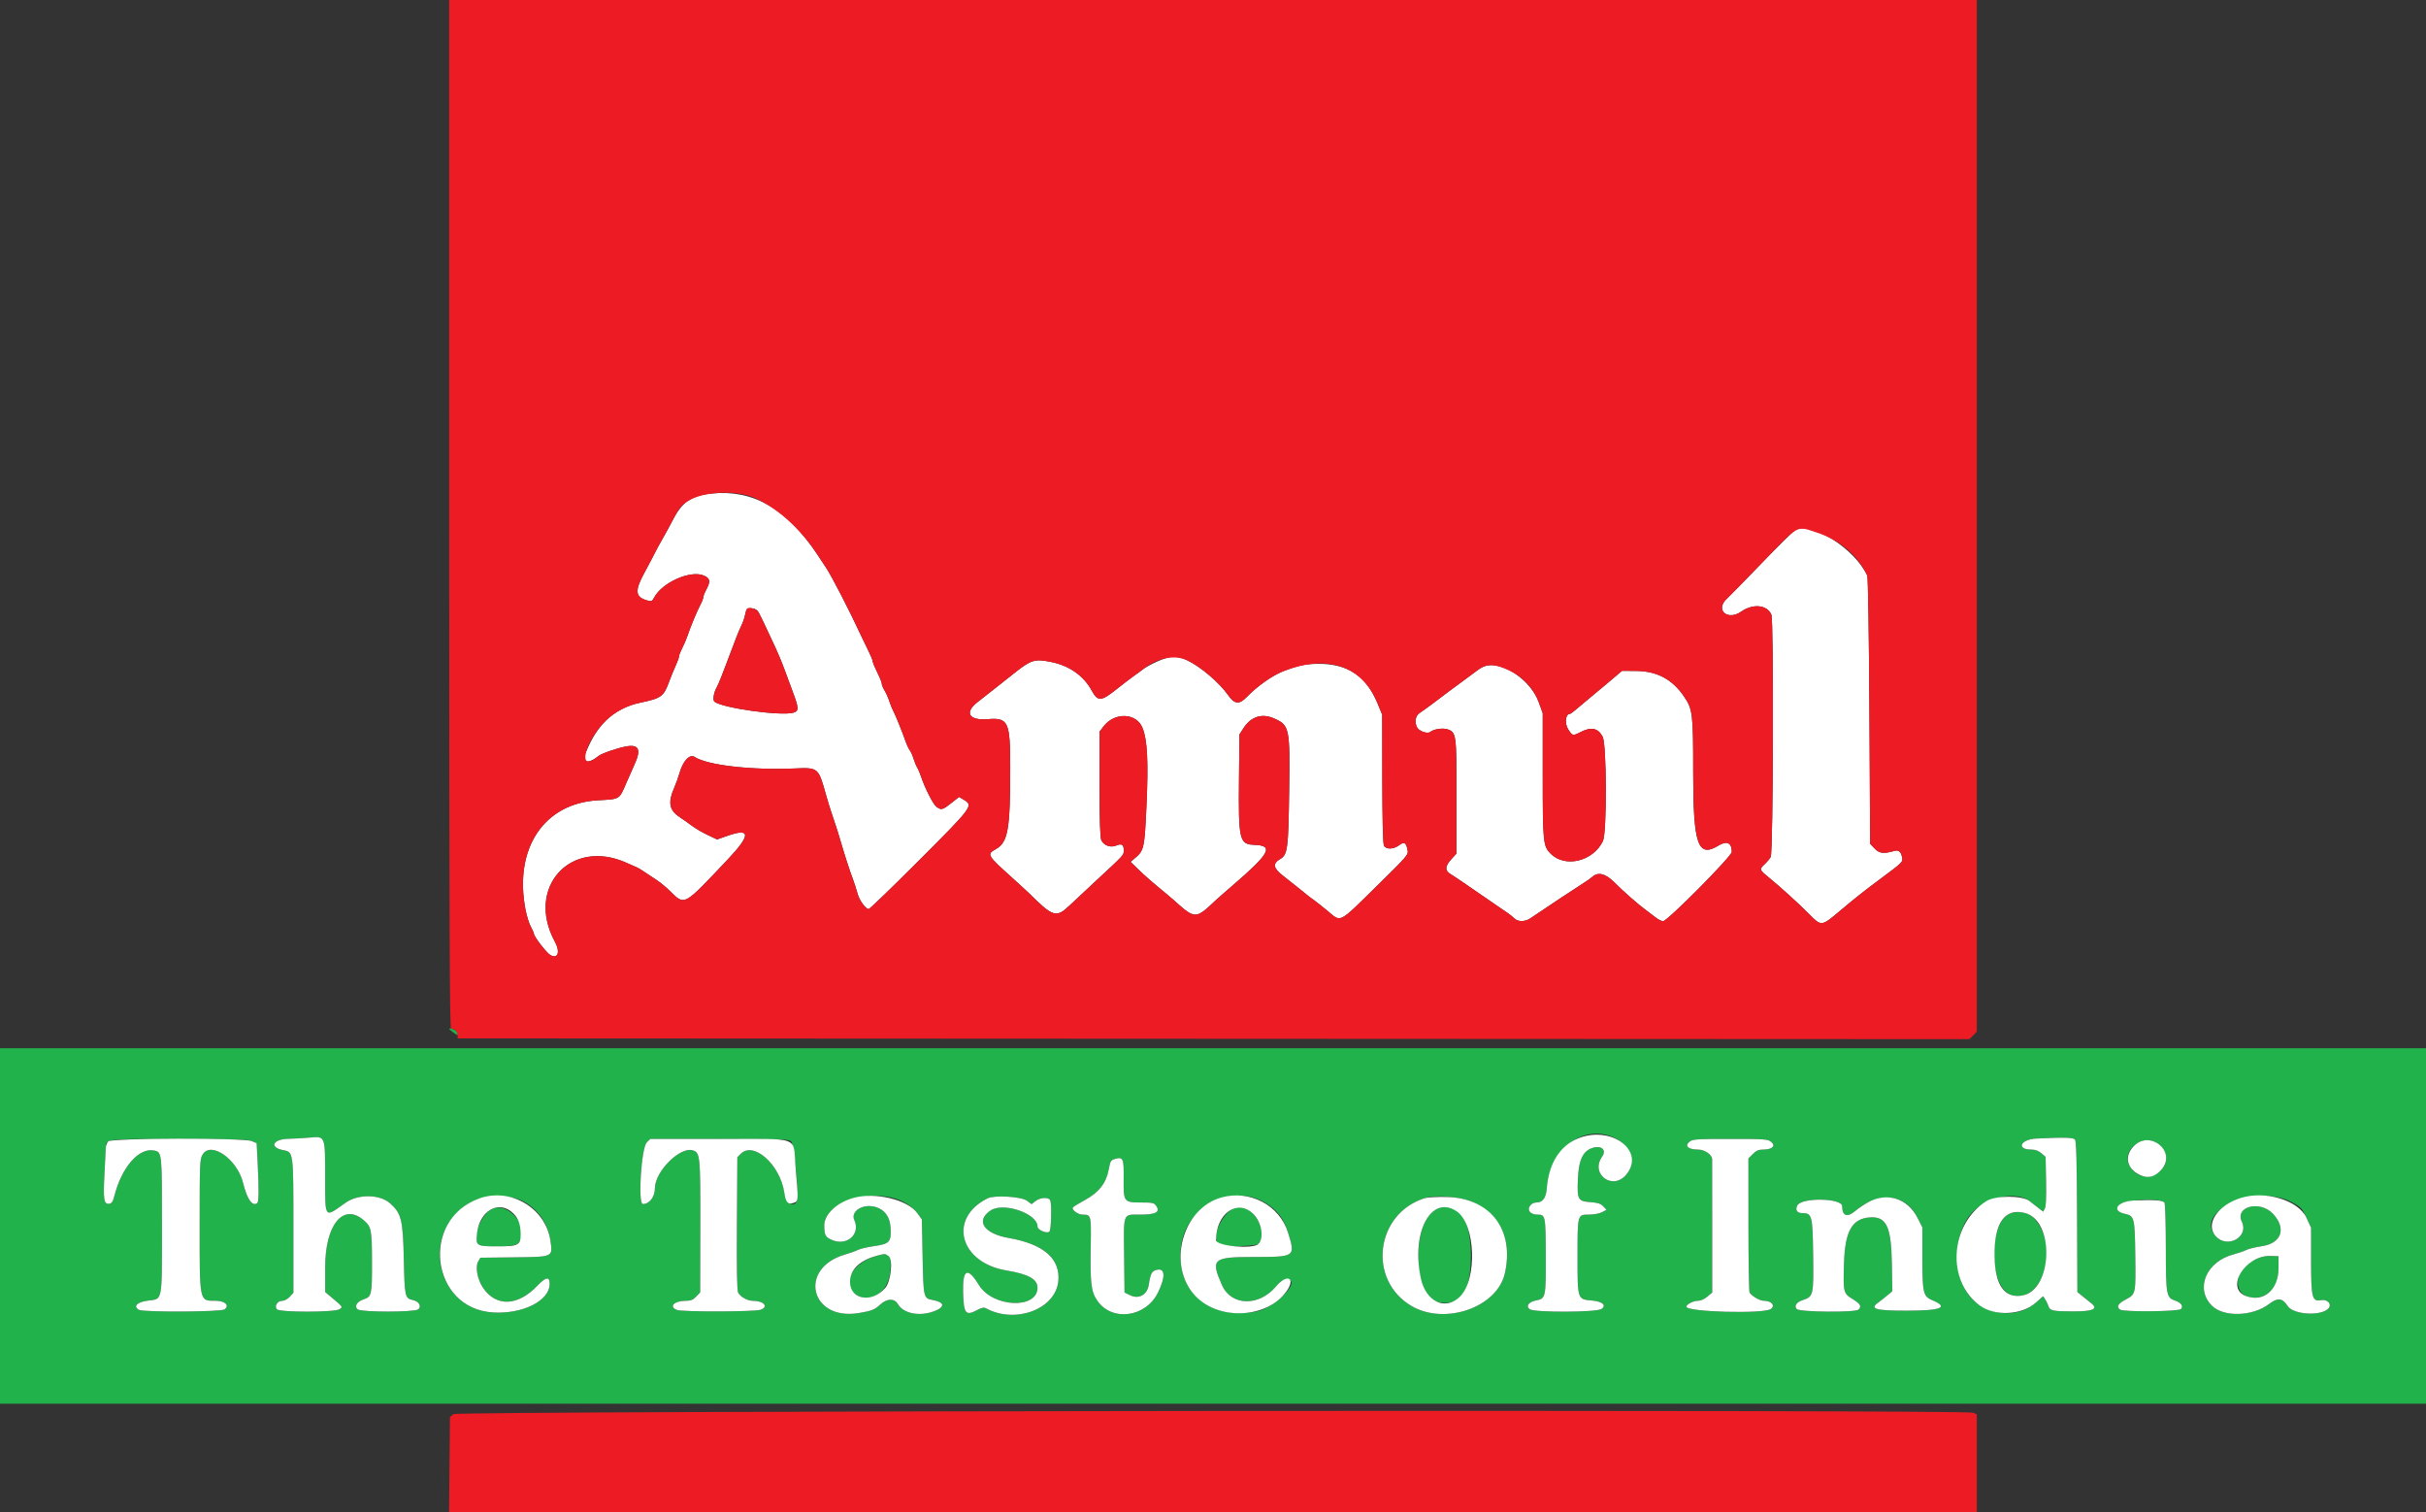
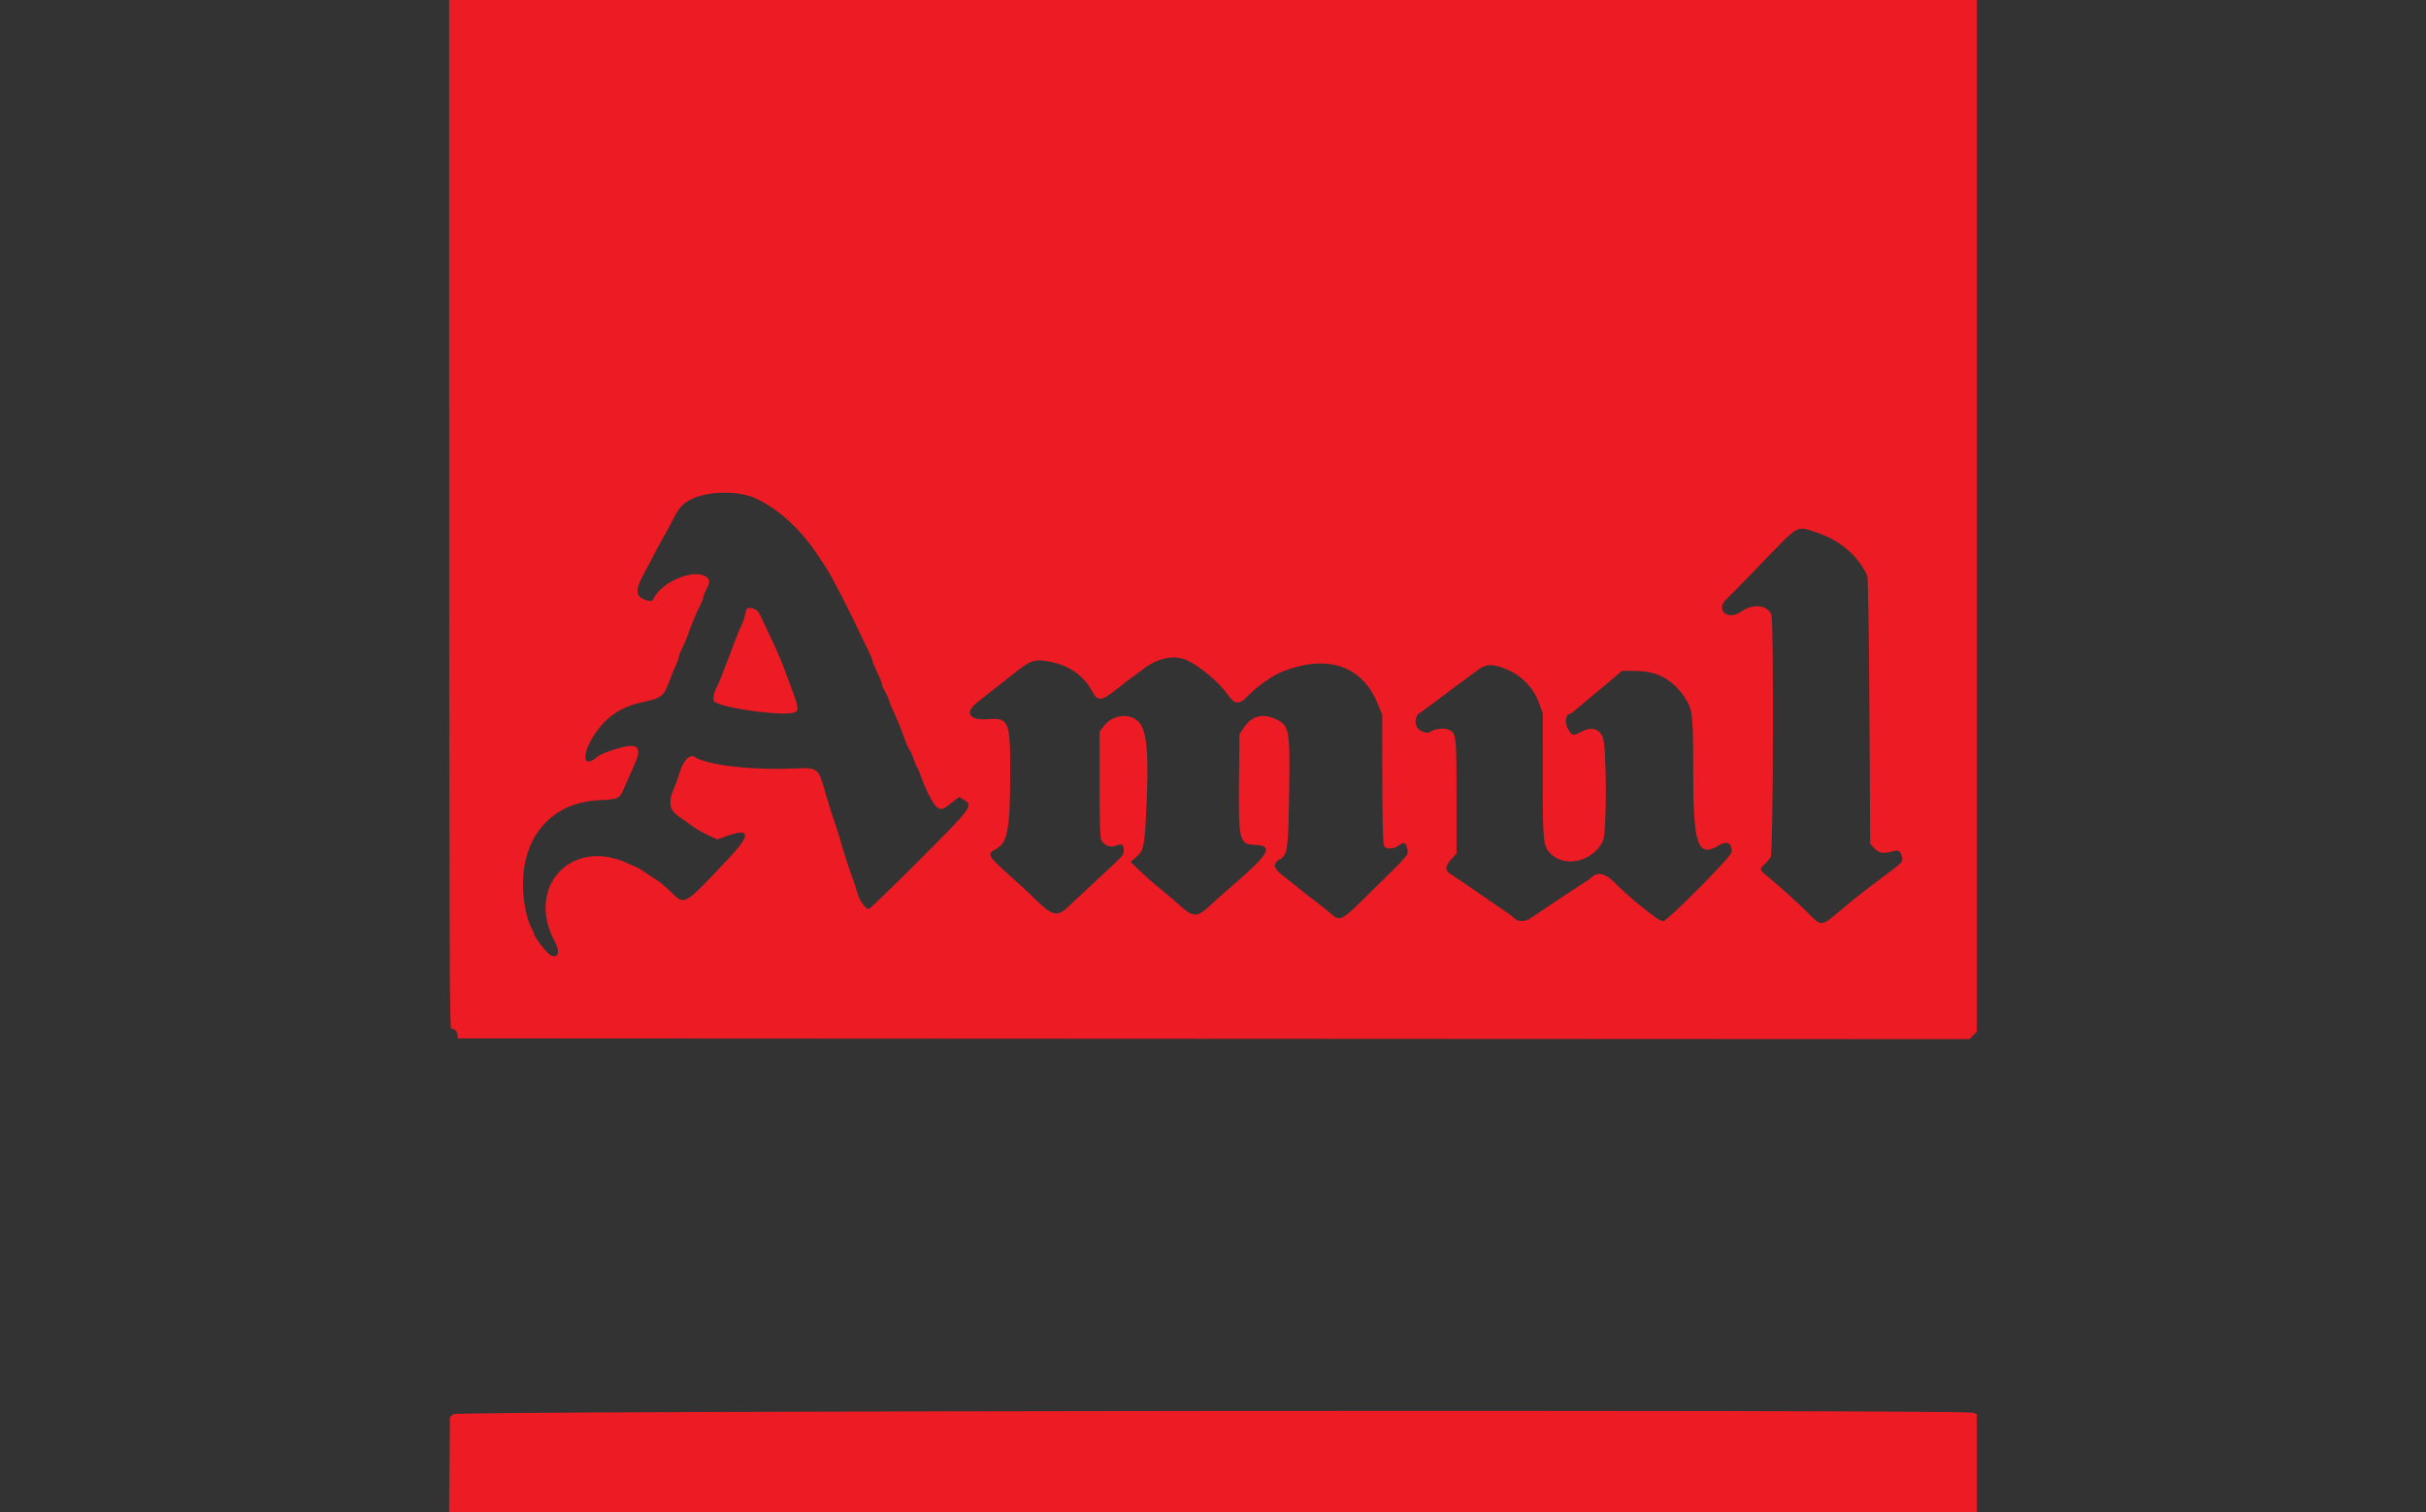
<svg xmlns="http://www.w3.org/2000/svg" id="svg" width="400" height="249.333" viewBox="0, 0, 400,249.333">
  <rect x="0" y="0" width="400" height="249.333" fill="#333333" stroke="none" />
  <g id="svgg">
-     <path id="path0" d="M74.065 169.654 C 74.065 169.697,74.401 169.981,74.813 170.285 C 75.596 170.864,75.844 170.643,75.169 169.968 C 74.835 169.634,74.065 169.415,74.065 169.654 M0.000 202.120 L 0.000 231.421 200.000 231.421 L 400.000 231.421 400.000 202.120 L 400.000 172.818 200.000 172.818 L 0.000 172.818 0.000 202.120 M266.354 187.666 C 268.946 188.979,269.763 191.623,268.187 193.599 C 265.967 196.380,262.128 193.604,264.161 190.688 C 264.924 189.593,264.087 188.800,262.627 189.237 C 260.985 189.729,260.282 191.230,260.156 194.512 C 260.030 197.805,260.171 198.049,262.294 198.202 C 263.463 198.287,263.931 198.443,264.348 198.887 L 264.888 199.462 264.127 199.856 C 263.704 200.075,262.756 200.249,261.991 200.249 C 260.081 200.249,260.100 200.182,260.100 207.188 C 260.100 214.244,260.090 214.215,262.416 214.407 C 264.202 214.556,264.938 215.188,264.050 215.810 C 263.247 216.373,252.980 216.407,252.230 215.850 C 251.537 215.336,252.033 214.646,253.272 214.401 C 254.862 214.087,254.897 213.924,254.871 207.040 C 254.847 200.399,254.816 200.249,253.499 200.249 C 252.350 200.249,251.746 199.541,252.264 198.801 C 252.502 198.461,252.909 198.254,253.342 198.254 C 254.353 198.254,254.919 197.482,255.032 195.950 C 255.520 189.297,261.270 185.090,266.354 187.666 M53.610 194.085 C 53.617 201.048,53.444 200.828,56.945 198.314 C 59.010 196.832,62.640 196.873,64.329 198.399 C 66.190 200.081,66.436 201.092,66.581 207.631 C 66.719 213.857,66.762 214.050,68.099 214.343 C 69.089 214.561,69.560 215.422,68.937 215.878 C 68.288 216.352,59.642 216.352,58.994 215.878 C 58.354 215.410,58.837 214.590,59.975 214.214 C 61.278 213.784,61.348 213.470,61.335 208.059 C 61.323 202.624,61.239 202.225,59.865 201.086 C 56.545 198.333,53.616 201.986,53.616 208.880 L 53.616 213.013 54.302 213.593 C 56.648 215.578,56.532 215.425,56.000 215.836 C 55.302 216.374,46.095 216.388,45.649 215.851 C 45.205 215.316,45.746 214.464,46.529 214.464 C 46.887 214.464,47.419 214.180,47.768 213.804 L 48.379 213.144 48.379 202.196 C 48.379 189.908,48.383 189.939,46.745 189.632 C 44.321 189.177,44.952 187.800,47.607 187.750 C 48.512 187.733,50.037 187.646,50.998 187.558 C 53.665 187.313,53.604 187.161,53.610 194.085 M342.126 187.882 C 342.338 188.138,342.431 191.605,342.468 200.621 L 342.519 213.009 343.321 213.674 C 343.762 214.040,344.422 214.569,344.787 214.850 C 346.024 215.803,345.131 216.210,341.815 216.206 C 338.534 216.202,337.976 216.087,337.763 215.372 C 337.675 215.078,337.442 214.581,337.244 214.268 L 336.884 213.698 335.604 214.818 C 332.584 217.460,327.524 216.943,324.789 213.713 C 321.665 210.023,322.086 202.656,325.602 199.483 C 328.147 197.186,332.635 196.450,334.611 198.005 C 335.047 198.348,335.736 198.885,336.142 199.198 L 336.882 199.767 337.161 199.245 C 337.344 198.902,337.413 197.348,337.361 194.726 L 337.282 190.729 336.582 190.127 C 336.107 189.719,335.577 189.526,334.929 189.526 C 332.388 189.526,333.130 187.840,335.726 187.716 C 340.421 187.493,341.833 187.529,342.126 187.882 M41.489 188.125 L 42.314 188.470 42.478 191.679 C 42.709 196.205,42.683 198.200,42.392 198.380 C 41.556 198.897,40.748 197.713,40.061 194.965 C 39.093 191.094,34.782 188.092,33.414 190.337 C 32.941 191.112,32.920 191.621,32.919 202.002 C 32.918 214.832,32.836 214.452,35.590 214.460 C 37.120 214.465,37.896 215.235,37.016 215.878 C 36.445 216.296,23.694 216.362,22.926 215.951 C 21.900 215.402,22.572 214.680,24.330 214.442 C 26.869 214.097,26.700 214.982,26.707 202.053 C 26.714 189.950,26.713 189.944,25.394 189.680 C 22.888 189.179,20.060 192.430,18.846 197.207 C 18.617 198.107,18.421 198.398,18.003 198.459 C 17.134 198.585,16.998 197.742,17.222 193.641 C 17.334 191.583,17.433 189.600,17.441 189.232 C 17.475 187.745,17.181 187.781,29.452 187.781 C 38.429 187.781,40.829 187.849,41.489 188.125 M130.472 188.217 C 130.816 188.616,131.451 193.992,131.524 197.109 C 131.574 199.303,129.649 198.865,129.311 196.606 C 128.618 191.989,124.253 188.106,122.135 190.223 L 121.571 190.787 121.501 201.690 C 121.451 209.335,121.513 212.749,121.707 213.112 C 122.089 213.827,123.242 214.464,124.154 214.464 C 125.949 214.464,126.785 215.452,125.399 215.936 C 124.408 216.281,112.510 216.308,111.612 215.966 C 110.227 215.439,111.147 214.464,113.029 214.464 C 113.897 214.464,114.257 214.322,114.784 213.772 L 115.447 213.080 115.469 202.193 C 115.493 190.541,115.444 190.041,114.238 189.658 C 112.132 188.990,107.980 193.136,107.980 195.907 C 107.980 197.324,107.079 198.504,105.995 198.504 C 105.152 198.504,105.740 189.250,106.640 188.350 L 107.209 187.781 118.653 187.781 C 129.243 187.781,130.125 187.813,130.472 188.217 M292.055 188.279 C 292.827 188.933,292.186 189.526,290.706 189.526 C 289.968 189.526,289.564 189.700,289.008 190.255 L 288.279 190.984 288.283 201.913 C 288.285 207.925,288.369 212.959,288.470 213.101 C 288.951 213.778,290.170 214.464,290.893 214.464 C 292.097 214.464,292.749 215.271,291.980 215.810 C 290.780 216.651,278.055 216.308,278.055 215.435 C 278.055 215.048,279.180 214.464,279.928 214.464 C 280.399 214.464,281.003 214.201,281.503 213.778 L 282.314 213.092 282.311 202.244 C 282.309 196.278,282.304 191.273,282.301 191.121 C 282.283 190.367,281.061 189.526,279.985 189.526 C 278.400 189.526,277.725 188.952,278.519 188.279 C 279.073 187.810,279.471 187.781,285.287 187.781 C 291.103 187.781,291.501 187.810,292.055 188.279 M356.246 188.965 C 357.402 190.224,357.448 191.614,356.374 192.838 C 354.941 194.470,352.785 194.384,351.414 192.641 C 349.152 189.765,353.761 186.259,356.246 188.965 M185.270 194.316 C 185.224 198.161,185.292 198.254,188.179 198.254 C 190.024 198.254,190.287 198.313,190.629 198.801 C 191.346 199.825,190.583 200.249,188.022 200.249 C 185.090 200.249,185.265 199.805,185.345 207.014 L 185.411 213.092 186.331 213.542 C 187.783 214.252,189.174 213.461,189.420 211.786 C 189.680 210.012,189.918 209.557,190.683 209.365 C 192.118 209.005,192.216 210.468,190.932 213.092 C 188.918 217.208,183.331 217.948,180.912 214.419 C 179.900 212.944,179.743 211.616,179.842 205.382 C 179.922 200.319,179.907 200.261,178.519 200.253 C 177.692 200.248,176.580 199.393,176.933 199.033 C 177.070 198.894,177.963 198.352,178.917 197.831 C 181.190 196.589,182.384 195.058,182.800 192.854 C 183.077 191.388,183.157 191.256,183.881 191.059 C 185.185 190.705,185.310 190.997,185.270 194.316 M86.410 198.130 C 88.850 199.533,90.355 201.760,90.753 204.554 C 91.140 207.275,91.284 207.210,84.732 207.290 L 79.196 207.357 78.820 208.027 C 78.332 208.897,78.728 210.971,79.639 212.314 C 81.802 215.501,85.386 215.362,88.614 211.966 C 90.031 210.476,90.661 210.409,90.623 211.753 C 90.547 214.478,86.168 216.661,81.337 216.381 C 71.934 215.838,69.152 203.283,77.349 198.381 C 79.692 196.980,84.194 196.855,86.410 198.130 M148.996 198.167 C 149.926 198.652,150.744 199.319,151.229 199.989 L 151.995 201.045 152.120 207.218 C 152.257 214.013,152.265 214.046,153.812 214.335 C 155.794 214.706,155.865 215.486,153.981 216.192 C 151.595 217.084,148.967 216.563,148.055 215.016 C 147.467 214.020,146.258 214.045,145.137 215.076 C 144.214 215.925,143.711 216.125,141.610 216.477 C 133.598 217.819,131.541 209.076,139.341 206.833 C 140.128 206.607,141.081 206.264,141.458 206.073 C 141.835 205.881,143.051 205.595,144.161 205.438 C 146.703 205.079,146.989 204.747,146.835 202.331 C 146.714 200.432,145.631 199.164,143.892 198.886 C 141.961 198.577,140.263 199.829,140.854 201.127 C 141.931 203.490,139.627 205.518,137.125 204.409 C 136.067 203.941,135.910 203.627,135.910 201.975 C 135.910 198.102,144.230 195.680,148.996 198.167 M169.321 197.961 L 170.089 198.529 170.739 198.018 C 171.522 197.402,172.947 197.333,173.165 197.901 C 173.415 198.550,173.336 202.490,173.064 202.999 C 172.802 203.489,171.072 202.820,171.072 202.228 C 171.072 200.065,165.448 198.137,163.319 199.571 C 160.789 201.277,162.208 203.392,166.369 204.118 C 172.055 205.109,174.833 207.520,174.501 211.177 C 174.082 215.804,167.479 218.325,162.608 215.718 C 162.221 215.511,161.901 215.564,161.171 215.955 C 159.207 217.008,158.892 216.620,158.800 213.029 C 158.701 209.188,159.541 208.818,161.416 211.879 C 163.667 215.553,171.025 215.896,171.064 212.329 C 171.080 210.900,169.594 210.065,165.960 209.459 C 158.192 208.164,156.270 200.847,162.837 197.566 C 163.962 197.004,168.391 197.274,169.321 197.961 M208.613 198.306 C 210.622 199.530,211.637 200.853,212.364 203.195 C 213.614 207.216,213.591 207.232,206.731 207.232 C 199.942 207.232,199.574 207.558,201.484 211.876 C 203.018 215.343,207.592 215.441,210.412 212.068 C 211.153 211.181,211.484 210.973,212.148 210.973 C 214.766 210.973,210.284 215.638,207.088 216.238 C 199.270 217.707,193.698 212.745,194.760 205.259 C 195.666 198.871,203.273 195.053,208.613 198.306 M243.142 198.319 C 247.548 200.466,249.334 204.655,248.110 209.969 C 246.822 215.557,238.236 218.540,232.730 215.313 C 225.408 211.022,226.799 200.015,234.977 197.522 C 236.934 196.926,241.123 197.335,243.142 198.319 M377.979 198.251 C 379.390 199.029,379.589 199.245,380.285 200.756 L 381.047 202.409 381.047 207.701 C 381.047 213.923,381.219 214.628,382.668 214.356 C 383.751 214.152,384.540 215.020,383.907 215.720 C 382.722 217.030,378.139 216.762,377.200 215.328 C 376.315 213.979,375.558 213.894,374.130 214.982 C 371.420 217.049,366.651 217.195,364.709 215.271 C 361.872 212.461,363.759 207.987,368.278 206.807 C 369.053 206.605,369.993 206.281,370.366 206.088 C 370.740 205.895,371.909 205.608,372.965 205.451 C 376.176 204.974,377.015 202.543,374.799 200.139 C 372.671 197.830,368.430 198.895,369.641 201.434 C 370.841 203.948,367.219 205.928,365.316 203.799 C 361.615 199.657,372.153 195.040,377.979 198.251 M314.125 198.332 C 315.034 198.951,315.539 199.556,316.147 200.756 L 316.958 202.355 316.958 207.424 C 316.958 213.100,317.105 213.740,318.553 214.344 C 321.419 215.542,320.121 216.085,314.391 216.085 C 309.207 216.085,308.219 215.806,309.681 214.755 C 309.999 214.526,310.653 214.012,311.134 213.611 L 312.007 212.883 311.926 208.125 C 311.826 202.222,311.006 200.528,308.333 200.702 C 305.371 200.895,304.195 202.968,304.040 208.271 C 303.898 213.115,303.926 213.231,305.486 214.190 C 306.752 214.969,306.973 215.371,306.434 215.910 C 305.932 216.412,296.666 216.325,296.242 215.815 C 295.796 215.278,296.191 214.698,297.243 214.344 C 299.004 213.751,299.044 213.581,298.956 206.913 C 298.870 200.367,298.773 200.000,297.135 200.000 C 296.296 200.000,295.972 199.487,296.341 198.743 C 297.010 197.396,303.741 197.513,303.741 198.872 C 303.741 200.475,304.567 200.781,305.878 199.663 C 308.684 197.270,311.823 196.763,314.125 198.332 M356.874 198.272 C 356.998 198.468,357.101 201.804,357.103 205.686 C 357.108 213.585,357.174 213.951,358.702 214.455 C 359.623 214.759,360.032 215.380,359.597 215.815 C 359.168 216.245,350.118 216.328,349.550 215.907 C 348.914 215.435,349.207 214.927,350.516 214.233 C 352.153 213.364,352.154 213.360,352.070 207.000 C 351.987 200.721,351.924 200.465,350.365 200.123 C 349.287 199.886,348.984 199.383,349.471 198.640 C 350.046 197.762,356.353 197.448,356.874 198.272 M203.984 198.990 C 201.572 199.516,199.325 204.551,201.185 205.262 C 202.050 205.593,207.115 205.455,207.479 205.091 C 209.293 203.272,206.523 198.437,203.984 198.990 M80.629 199.633 C 79.042 200.883,77.966 204.104,78.800 205.108 C 79.332 205.750,84.813 205.649,85.412 204.987 C 87.763 202.389,83.370 197.472,80.629 199.633 M237.032 199.246 C 232.697 201.087,232.803 213.775,237.161 214.684 C 240.802 215.444,242.519 212.976,242.519 206.983 C 242.519 200.938,240.327 197.847,237.032 199.246 M331.629 199.994 C 327.831 201.141,327.819 212.234,331.614 213.488 C 336.706 215.171,339.652 205.521,335.447 200.934 C 334.528 199.932,333.044 199.567,331.629 199.994 M144.763 206.978 C 140.698 208.032,138.619 211.525,140.984 213.329 C 143.413 215.182,146.571 213.077,146.820 209.440 C 146.997 206.853,146.685 206.480,144.763 206.978 M371.628 207.750 C 367.999 209.457,368.123 214.051,371.795 213.947 C 374.166 213.879,375.674 211.999,375.681 209.102 L 375.686 207.107 374.439 207.060 C 373.509 207.025,372.795 207.200,371.628 207.750 " stroke="none" fill="#22b24c" fill-rule="evenodd" />
-     <path id="path1" d="M117.352 81.367 C 113.853 81.714,112.438 82.734,110.703 86.160 C 110.425 86.708,109.810 87.830,109.337 88.653 C 108.864 89.476,108.254 90.599,107.983 91.147 C 107.711 91.696,106.928 93.178,106.242 94.440 C 104.621 97.425,104.725 98.426,106.711 98.996 C 107.404 99.195,107.523 99.148,107.836 98.549 C 109.178 95.989,113.966 93.899,116.135 94.928 C 117.097 95.385,117.167 95.871,116.459 97.192 C 116.185 97.704,115.960 98.277,115.960 98.466 C 115.960 98.655,115.742 99.218,115.475 99.717 C 114.935 100.725,113.854 103.330,113.340 104.863 C 113.156 105.411,112.772 106.305,112.488 106.848 C 112.203 107.392,111.970 107.988,111.970 108.173 C 111.970 108.358,111.705 109.092,111.382 109.803 C 111.058 110.515,110.603 111.624,110.369 112.267 C 109.427 114.865,109.100 115.107,105.486 115.871 C 101.630 116.686,98.847 119.050,97.032 123.053 C 96.179 124.935,96.181 124.926,96.473 125.387 C 96.709 125.759,97.745 125.416,98.628 124.672 C 99.158 124.227,101.758 123.324,103.283 123.056 C 105.335 122.695,105.740 123.575,104.636 125.992 C 104.306 126.715,103.673 128.148,103.231 129.177 C 102.090 131.832,102.229 131.748,98.642 131.938 C 89.682 132.414,84.712 139.870,86.640 149.945 C 86.836 150.967,87.228 152.238,87.513 152.768 C 87.797 153.299,88.030 153.820,88.030 153.927 C 88.030 154.418,90.156 157.162,90.791 157.490 C 92.024 158.128,92.394 156.915,91.479 155.233 C 86.646 146.348,94.062 138.144,103.242 142.222 C 103.996 142.557,104.782 142.903,104.988 142.991 C 105.339 143.140,106.062 143.604,108.383 145.165 C 108.916 145.524,109.821 146.273,110.394 146.831 C 112.972 149.340,112.543 149.571,120.052 141.629 C 123.794 137.672,123.782 136.459,120.013 137.775 L 118.235 138.397 116.661 137.651 C 115.795 137.240,114.638 136.565,114.090 136.149 C 113.541 135.734,112.643 135.099,112.095 134.739 C 110.311 133.566,110.089 132.308,111.214 129.762 C 111.465 129.193,111.850 128.111,112.069 127.358 C 112.631 125.424,113.731 124.274,114.522 124.792 C 116.610 126.160,123.886 127.000,131.004 126.696 C 134.914 126.528,134.928 126.539,136.156 130.923 C 136.406 131.814,136.790 133.077,137.008 133.728 C 138.047 136.818,138.230 137.389,138.666 138.903 C 139.265 140.980,140.061 143.428,140.652 145.012 C 140.908 145.698,141.239 146.731,141.388 147.308 C 141.671 148.402,142.726 149.875,143.228 149.875 C 143.388 149.875,147.141 146.250,151.569 141.819 C 160.388 132.993,160.522 132.811,158.928 131.864 L 158.130 131.390 156.848 132.403 C 155.421 133.531,155.214 133.585,154.421 133.029 C 153.880 132.650,152.482 129.915,151.860 128.016 C 151.687 127.489,151.407 126.833,151.237 126.559 C 151.067 126.284,150.789 125.611,150.620 125.062 C 150.450 124.514,150.172 123.897,150.003 123.691 C 149.833 123.485,149.519 122.812,149.303 122.195 C 148.743 120.591,147.666 117.938,147.278 117.207 C 147.096 116.864,146.803 116.137,146.628 115.592 C 146.452 115.047,146.101 114.261,145.848 113.846 C 145.595 113.432,145.388 112.924,145.387 112.718 C 145.385 112.512,145.049 111.671,144.638 110.848 C 144.228 110.025,143.892 109.211,143.891 109.040 C 143.891 108.869,143.624 108.195,143.298 107.544 C 142.972 106.892,142.418 105.742,142.067 104.988 C 140.009 100.566,137.207 95.120,136.213 93.612 C 135.841 93.047,135.211 92.093,134.813 91.492 C 129.802 83.913,124.234 80.685,117.352 81.367 M296.010 87.398 C 295.667 87.588,293.142 90.072,290.399 92.917 C 287.656 95.763,285.103 98.371,284.726 98.713 C 282.727 100.525,284.814 102.410,287.081 100.839 C 289.057 99.469,291.375 99.706,292.068 101.349 C 292.476 102.315,292.371 140.447,291.958 141.272 C 291.820 141.546,291.385 142.073,290.991 142.442 C 290.046 143.328,290.060 143.379,291.584 144.616 C 293.412 146.100,296.596 148.989,298.241 150.656 C 300.316 152.761,300.299 152.762,303.341 150.201 C 305.934 148.018,307.270 146.960,309.947 144.970 C 313.809 142.098,313.775 142.132,313.611 141.310 C 313.431 140.412,313.032 140.089,312.344 140.287 C 310.588 140.793,309.865 140.709,309.102 139.906 L 308.354 139.120 308.229 117.253 C 308.156 104.426,308.008 95.180,307.871 94.888 C 305.773 90.422,298.660 85.930,296.010 87.398 M125.108 100.998 C 125.279 101.340,125.587 101.958,125.793 102.369 C 125.998 102.781,126.341 103.510,126.554 103.990 C 126.767 104.470,127.160 105.312,127.427 105.860 C 128.091 107.227,128.886 109.107,129.430 110.599 C 129.681 111.284,130.242 112.799,130.677 113.965 C 131.732 116.792,131.747 117.232,130.798 117.500 C 128.740 118.081,119.067 116.728,117.796 115.680 C 117.484 115.424,117.679 114.177,118.162 113.340 C 118.319 113.067,118.684 112.226,118.973 111.471 C 119.261 110.717,119.768 109.398,120.098 108.541 C 120.428 107.684,120.960 106.281,121.279 105.424 C 121.599 104.567,122.034 103.529,122.247 103.117 C 122.459 102.706,122.716 101.976,122.817 101.496 C 123.074 100.278,123.140 100.212,124.018 100.298 C 124.555 100.350,124.894 100.568,125.108 100.998 M190.898 109.020 C 189.938 109.446,188.851 110.032,188.484 110.321 C 188.116 110.611,187.410 111.128,186.916 111.471 C 186.422 111.814,185.131 112.804,184.047 113.671 C 181.584 115.642,180.991 115.676,180.035 113.904 C 178.700 111.428,176.337 109.753,173.317 109.141 C 170.605 108.591,170.030 108.764,167.241 110.973 C 166.461 111.590,165.045 112.712,164.094 113.466 C 163.143 114.221,161.855 115.230,161.232 115.710 C 158.943 117.472,159.724 118.820,162.886 118.565 C 166.243 118.294,166.560 118.971,166.565 126.434 C 166.573 136.755,166.206 138.859,164.205 139.988 C 162.658 140.861,162.715 140.961,166.940 144.763 C 168.160 145.860,169.392 146.991,169.678 147.275 C 173.675 151.242,174.157 151.379,176.449 149.195 C 177.280 148.403,179.174 146.633,180.656 145.262 C 185.413 140.861,185.287 140.999,185.287 140.184 C 185.287 139.231,184.951 139.024,184.025 139.408 C 183.088 139.796,181.982 139.385,181.578 138.500 C 181.386 138.079,181.297 135.134,181.297 129.251 L 181.297 120.621 181.949 119.765 C 183.772 117.376,187.372 117.505,188.375 119.997 C 189.176 121.987,189.361 125.515,189.040 132.652 C 188.718 139.810,188.634 140.205,187.187 141.432 L 186.409 142.091 187.656 143.307 C 188.769 144.394,189.901 145.380,192.334 147.382 C 192.750 147.724,193.278 148.173,193.507 148.379 C 197.050 151.571,197.126 151.573,200.366 148.504 C 200.655 148.229,202.000 147.051,203.353 145.885 C 209.395 140.682,210.070 139.396,206.814 139.286 C 204.346 139.203,204.181 138.494,204.287 128.429 L 204.364 121.072 205.050 120.018 C 206.267 118.146,208.050 117.573,210.017 118.422 C 212.616 119.544,212.706 119.964,212.558 130.299 C 212.419 140.033,212.305 140.900,211.075 141.626 C 209.798 142.379,209.920 143.111,211.534 144.375 C 213.416 145.851,214.444 146.670,215.317 147.391 C 215.739 147.740,216.330 148.188,216.629 148.389 C 216.929 148.589,217.975 149.418,218.954 150.230 C 221.182 152.078,220.591 152.389,227.176 145.916 C 232.121 141.055,232.236 140.919,232.075 140.115 C 231.830 138.886,231.535 138.725,230.685 139.353 C 229.752 140.043,228.540 140.075,228.188 139.418 C 228.023 139.109,227.925 135.151,227.915 128.383 L 227.900 117.830 227.104 115.909 C 225.257 111.444,222.172 109.406,217.327 109.447 C 215.134 109.465,214.156 109.672,211.596 110.660 C 209.811 111.349,207.311 113.110,205.608 114.876 C 204.336 116.196,203.560 116.132,202.506 114.620 C 201.062 112.549,197.921 109.878,195.727 108.857 C 193.983 108.045,193.019 108.078,190.898 109.020 M245.259 109.717 C 244.847 109.790,244.200 110.075,243.823 110.349 C 242.197 111.532,239.237 113.719,238.778 114.075 C 237.291 115.233,234.700 117.146,234.102 117.528 C 233.371 117.996,233.180 119.041,233.661 119.940 C 233.995 120.566,235.378 121.036,235.815 120.673 C 236.385 120.201,237.904 119.976,238.684 120.248 C 240.116 120.747,240.150 121.004,240.150 131.316 L 240.150 140.713 239.262 141.695 C 238.236 142.831,238.214 143.540,239.186 144.121 C 239.815 144.497,241.666 145.755,246.010 148.758 C 247.107 149.517,248.286 150.325,248.628 150.555 C 248.971 150.784,249.453 151.174,249.698 151.421 C 250.274 152.001,251.459 151.995,252.317 151.408 C 254.248 150.085,260.496 145.943,261.223 145.503 C 261.684 145.224,262.274 144.803,262.534 144.568 C 263.485 143.707,264.701 144.003,266.151 145.449 C 267.750 147.044,269.966 148.993,271.325 150.000 C 271.881 150.411,272.657 151.001,273.049 151.309 C 273.442 151.618,273.965 151.870,274.213 151.870 C 274.923 151.870,285.536 141.169,285.536 140.452 C 285.536 138.947,284.730 138.560,283.348 139.402 C 279.933 141.484,279.177 139.291,279.177 127.307 C 279.177 117.632,279.092 116.927,277.674 114.843 C 275.734 111.989,273.205 110.642,269.743 110.616 L 267.446 110.599 264.938 112.718 C 263.559 113.884,262.012 115.175,261.501 115.586 C 260.989 115.998,260.220 116.643,259.792 117.020 C 259.363 117.397,258.921 117.706,258.809 117.706 C 258.113 117.706,257.962 119.321,258.572 120.251 C 259.291 121.350,259.312 121.355,260.599 120.698 C 262.370 119.794,263.472 120.021,264.242 121.446 C 264.919 122.700,264.963 137.252,264.295 138.653 C 262.698 141.998,258.103 143.130,255.699 140.771 C 254.429 139.525,254.367 138.923,254.367 127.805 L 254.366 117.581 253.705 115.763 C 252.444 112.299,248.125 109.207,245.259 109.717 M260.164 187.694 C 257.176 188.916,255.330 191.886,255.032 195.950 C 254.919 197.482,254.353 198.254,253.342 198.254 C 252.909 198.254,252.502 198.461,252.264 198.801 C 251.746 199.541,252.350 200.249,253.499 200.249 C 254.816 200.249,254.847 200.399,254.871 207.040 C 254.897 213.924,254.862 214.087,253.272 214.401 C 252.033 214.646,251.537 215.336,252.230 215.850 C 252.980 216.407,263.247 216.373,264.050 215.810 C 264.938 215.188,264.202 214.556,262.416 214.407 C 260.090 214.215,260.100 214.244,260.100 207.188 C 260.100 200.182,260.081 200.249,261.991 200.249 C 262.756 200.249,263.704 200.075,264.127 199.856 L 264.888 199.462 264.348 198.887 C 263.931 198.443,263.463 198.287,262.294 198.202 C 260.171 198.049,260.030 197.805,260.156 194.512 C 260.282 191.230,260.985 189.729,262.627 189.237 C 264.087 188.800,264.924 189.593,264.161 190.688 C 262.128 193.604,265.967 196.380,268.187 193.599 C 271.320 189.672,265.607 185.467,260.164 187.694 M50.998 187.558 C 50.037 187.646,48.512 187.733,47.607 187.750 C 44.952 187.800,44.321 189.177,46.745 189.632 C 48.383 189.939,48.379 189.908,48.379 202.196 L 48.379 213.144 47.768 213.804 C 47.419 214.180,46.887 214.464,46.529 214.464 C 45.746 214.464,45.205 215.316,45.649 215.851 C 46.095 216.388,55.302 216.374,56.000 215.836 C 56.532 215.425,56.648 215.578,54.302 213.593 L 53.616 213.013 53.616 208.880 C 53.616 201.986,56.545 198.333,59.865 201.086 C 61.239 202.225,61.323 202.624,61.335 208.059 C 61.348 213.470,61.278 213.784,59.975 214.214 C 58.837 214.590,58.354 215.410,58.994 215.878 C 59.642 216.352,68.288 216.352,68.937 215.878 C 69.560 215.422,69.089 214.561,68.099 214.343 C 66.762 214.050,66.719 213.857,66.581 207.631 C 66.436 201.092,66.190 200.081,64.329 198.399 C 62.640 196.873,59.010 196.832,56.945 198.314 C 53.444 200.828,53.617 201.048,53.610 194.085 C 53.604 187.161,53.665 187.313,50.998 187.558 M335.726 187.716 C 333.130 187.840,332.388 189.526,334.929 189.526 C 335.577 189.526,336.107 189.719,336.582 190.127 L 337.282 190.729 337.361 194.726 C 337.413 197.348,337.344 198.902,337.161 199.245 L 336.882 199.767 336.142 199.198 C 335.736 198.885,335.047 198.348,334.611 198.005 C 333.425 197.071,329.058 197.069,327.556 198.001 C 321.472 201.777,320.859 211.202,326.435 215.241 C 328.919 217.041,333.293 216.839,335.604 214.818 L 336.884 213.698 337.244 214.268 C 337.442 214.581,337.675 215.078,337.763 215.372 C 337.976 216.087,338.534 216.202,341.815 216.206 C 345.131 216.210,346.024 215.803,344.787 214.850 C 344.422 214.569,343.762 214.040,343.321 213.674 L 342.519 213.009 342.468 200.621 C 342.431 191.605,342.338 188.138,342.126 187.882 C 341.833 187.529,340.421 187.493,335.726 187.716 M17.848 188.172 C 17.633 188.388,17.450 188.865,17.441 189.232 C 17.433 189.600,17.334 191.583,17.222 193.641 C 16.998 197.742,17.134 198.585,18.003 198.459 C 18.421 198.398,18.617 198.107,18.846 197.207 C 20.060 192.430,22.888 189.179,25.394 189.680 C 26.713 189.944,26.714 189.950,26.707 202.053 C 26.700 214.982,26.869 214.097,24.330 214.442 C 22.572 214.680,21.900 215.402,22.926 215.951 C 23.694 216.362,36.445 216.296,37.016 215.878 C 37.896 215.235,37.120 214.465,35.590 214.460 C 32.836 214.452,32.918 214.832,32.919 202.002 C 32.920 191.621,32.941 191.112,33.414 190.337 C 34.782 188.092,39.093 191.094,40.061 194.965 C 40.748 197.713,41.556 198.897,42.392 198.380 C 42.683 198.200,42.709 196.205,42.478 191.679 L 42.314 188.470 41.489 188.125 C 40.179 187.578,18.400 187.621,17.848 188.172 M106.640 188.350 C 105.740 189.250,105.152 198.504,105.995 198.504 C 107.079 198.504,107.980 197.324,107.980 195.907 C 107.980 193.136,112.132 188.990,114.238 189.658 C 115.444 190.041,115.493 190.541,115.469 202.193 L 115.447 213.080 114.784 213.772 C 114.257 214.322,113.897 214.464,113.029 214.464 C 111.147 214.464,110.227 215.439,111.612 215.966 C 112.510 216.308,124.408 216.281,125.399 215.936 C 126.785 215.452,125.949 214.464,124.154 214.464 C 123.242 214.464,122.089 213.827,121.707 213.112 C 121.513 212.749,121.451 209.335,121.501 201.690 L 121.571 190.787 122.135 190.223 C 124.253 188.106,128.618 191.989,129.311 196.606 C 129.553 198.222,129.913 198.633,130.820 198.328 C 131.676 198.040,131.673 198.102,131.174 192.394 C 130.722 187.213,132.263 187.781,118.653 187.781 L 107.209 187.781 106.640 188.350 M278.519 188.279 C 277.725 188.952,278.400 189.526,279.985 189.526 C 281.061 189.526,282.283 190.367,282.301 191.121 C 282.304 191.273,282.309 196.278,282.311 202.244 L 282.314 213.092 281.503 213.778 C 281.003 214.201,280.399 214.464,279.928 214.464 C 279.180 214.464,278.055 215.048,278.055 215.435 C 278.055 216.308,290.780 216.651,291.980 215.810 C 292.749 215.271,292.097 214.464,290.893 214.464 C 290.170 214.464,288.951 213.778,288.470 213.101 C 288.369 212.959,288.285 207.925,288.283 201.913 L 288.279 190.984 289.008 190.255 C 289.564 189.700,289.968 189.526,290.706 189.526 C 292.186 189.526,292.827 188.933,292.055 188.279 C 291.501 187.810,291.103 187.781,285.287 187.781 C 279.471 187.781,279.073 187.810,278.519 188.279 M351.796 188.976 C 350.174 190.637,350.677 192.757,352.933 193.767 C 354.186 194.328,355.339 194.017,356.374 192.838 C 358.957 189.896,354.538 186.168,351.796 188.976 M183.881 191.059 C 183.157 191.256,183.077 191.388,182.800 192.854 C 182.384 195.058,181.190 196.589,178.917 197.831 C 177.963 198.352,177.070 198.894,176.933 199.033 C 176.580 199.393,177.692 200.248,178.519 200.253 C 179.907 200.261,179.922 200.319,179.842 205.382 C 179.743 211.616,179.900 212.944,180.912 214.419 C 183.331 217.948,188.918 217.208,190.932 213.092 C 192.216 210.468,192.118 209.005,190.683 209.365 C 189.918 209.557,189.680 210.012,189.420 211.786 C 189.174 213.461,187.783 214.252,186.331 213.542 L 185.411 213.092 185.345 207.014 C 185.265 199.805,185.090 200.249,188.022 200.249 C 190.583 200.249,191.346 199.825,190.629 198.801 C 190.287 198.313,190.024 198.254,188.179 198.254 C 185.292 198.254,185.224 198.161,185.270 194.316 C 185.310 190.997,185.185 190.705,183.881 191.059 M79.052 197.575 C 69.199 201.074,70.986 215.783,81.337 216.381 C 86.168 216.661,90.547 214.478,90.623 211.753 C 90.661 210.409,90.031 210.476,88.614 211.966 C 85.386 215.362,81.802 215.501,79.639 212.314 C 78.728 210.971,78.332 208.897,78.820 208.027 L 79.196 207.357 84.732 207.290 C 91.284 207.210,91.140 207.275,90.753 204.554 C 89.990 199.191,84.209 195.743,79.052 197.575 M140.773 197.481 C 138.029 198.222,135.910 200.180,135.910 201.975 C 135.910 203.627,136.067 203.941,137.125 204.409 C 139.627 205.518,141.931 203.490,140.854 201.127 C 140.263 199.829,141.961 198.577,143.892 198.886 C 145.631 199.164,146.714 200.432,146.835 202.331 C 146.989 204.747,146.703 205.079,144.161 205.438 C 143.051 205.595,141.835 205.881,141.458 206.073 C 141.081 206.264,140.128 206.607,139.341 206.833 C 131.541 209.076,133.598 217.819,141.610 216.477 C 143.711 216.125,144.214 215.925,145.137 215.076 C 146.258 214.045,147.467 214.020,148.055 215.016 C 148.967 216.563,151.595 217.084,153.981 216.192 C 155.865 215.486,155.794 214.706,153.812 214.335 C 152.265 214.046,152.257 214.013,152.120 207.218 L 151.995 201.045 151.229 199.989 C 149.627 197.778,144.355 196.514,140.773 197.481 M162.837 197.566 C 156.270 200.847,158.192 208.164,165.960 209.459 C 169.594 210.065,171.080 210.900,171.064 212.329 C 171.025 215.896,163.667 215.553,161.416 211.879 C 159.541 208.818,158.701 209.188,158.800 213.029 C 158.892 216.620,159.207 217.008,161.171 215.955 C 161.901 215.564,162.221 215.511,162.608 215.718 C 167.479 218.325,174.082 215.804,174.501 211.177 C 174.833 207.520,172.055 205.109,166.369 204.118 C 162.208 203.392,160.789 201.277,163.319 199.571 C 165.448 198.137,171.072 200.065,171.072 202.228 C 171.072 202.820,172.802 203.489,173.064 202.999 C 173.336 202.490,173.415 198.550,173.165 197.901 C 172.947 197.333,171.522 197.402,170.739 198.018 L 170.089 198.529 169.321 197.961 C 168.391 197.274,163.962 197.004,162.837 197.566 M201.379 197.426 C 194.938 199.230,192.404 208.529,196.986 213.550 C 200.834 217.768,208.864 217.432,212.107 212.917 C 213.717 210.677,212.207 209.921,210.412 212.068 C 207.592 215.441,203.018 215.343,201.484 211.876 C 199.574 207.558,199.942 207.232,206.731 207.232 C 213.591 207.232,213.614 207.216,212.364 203.195 C 210.964 198.688,206.063 196.115,201.379 197.426 M234.977 197.522 C 226.799 200.015,225.408 211.022,232.730 215.313 C 238.236 218.540,246.822 215.557,248.110 209.969 C 249.764 202.791,245.761 197.515,238.529 197.342 C 237.020 197.306,235.422 197.387,234.977 197.522 M369.451 197.506 C 365.611 198.710,363.559 201.833,365.316 203.799 C 367.219 205.928,370.841 203.948,369.641 201.434 C 368.430 198.895,372.671 197.830,374.799 200.139 C 377.015 202.543,376.176 204.974,372.965 205.451 C 371.909 205.608,370.740 205.895,370.366 206.088 C 369.993 206.281,369.053 206.605,368.278 206.807 C 363.759 207.987,361.872 212.461,364.709 215.271 C 366.651 217.195,371.420 217.049,374.130 214.982 C 375.558 213.894,376.315 213.979,377.200 215.328 C 378.139 216.762,382.722 217.030,383.907 215.720 C 384.540 215.020,383.751 214.152,382.668 214.356 C 381.219 214.628,381.047 213.923,381.047 207.701 L 381.047 202.409 380.285 200.756 C 378.957 197.874,373.499 196.237,369.451 197.506 M308.103 198.167 C 307.418 198.530,306.417 199.203,305.878 199.663 C 304.567 200.781,303.741 200.475,303.741 198.872 C 303.741 197.513,297.010 197.396,296.341 198.743 C 295.972 199.487,296.296 200.000,297.135 200.000 C 298.773 200.000,298.870 200.367,298.956 206.913 C 299.044 213.581,299.004 213.751,297.243 214.344 C 296.191 214.698,295.796 215.278,296.242 215.815 C 296.666 216.325,305.932 216.412,306.434 215.910 C 306.973 215.371,306.752 214.969,305.486 214.190 C 303.926 213.231,303.898 213.115,304.040 208.271 C 304.195 202.968,305.371 200.895,308.333 200.702 C 311.006 200.528,311.826 202.222,311.926 208.125 L 312.007 212.883 311.134 213.611 C 310.653 214.012,309.999 214.526,309.681 214.755 C 308.219 215.806,309.207 216.085,314.391 216.085 C 320.121 216.085,321.419 215.542,318.553 214.344 C 317.105 213.740,316.958 213.100,316.958 207.424 L 316.958 202.355 316.147 200.756 C 314.543 197.592,311.209 196.519,308.103 198.167 M351.807 197.928 C 349.074 198.066,348.057 199.616,350.365 200.123 C 351.924 200.465,351.987 200.721,352.070 207.000 C 352.154 213.360,352.153 213.364,350.516 214.233 C 349.207 214.927,348.914 215.435,349.550 215.907 C 350.118 216.328,359.168 216.245,359.597 215.815 C 360.032 215.380,359.623 214.759,358.702 214.455 C 357.174 213.951,357.108 213.585,357.103 205.686 C 357.101 201.804,356.998 198.468,356.874 198.272 C 356.624 197.877,355.001 197.767,351.807 197.928 M206.641 200.144 C 208.025 201.528,208.461 204.106,207.479 205.091 C 206.579 205.992,200.499 205.442,200.499 204.459 C 200.499 200.066,204.061 197.564,206.641 200.144 M84.299 199.758 C 85.355 200.595,85.822 201.686,85.848 203.376 C 85.876 205.270,85.486 205.486,82.037 205.486 C 78.528 205.486,78.406 205.408,78.652 203.318 C 79.071 199.749,81.976 197.918,84.299 199.758 M240.131 199.673 C 243.300 201.747,243.648 210.967,240.666 213.824 C 238.288 216.102,235.137 214.622,234.294 210.832 C 232.611 203.269,235.931 196.923,240.131 199.673 M333.929 200.000 C 338.843 201.365,338.412 212.747,333.414 213.591 C 330.498 214.084,328.931 211.856,328.857 207.107 C 328.770 201.627,330.593 199.073,333.929 200.000 M146.499 207.069 C 147.275 207.636,146.917 211.192,145.971 212.319 C 143.806 214.899,140.150 214.285,140.150 211.343 C 140.150 209.297,141.785 207.750,144.763 206.978 C 145.862 206.693,145.994 206.700,146.499 207.069 M375.681 209.102 C 375.673 212.623,373.277 214.708,370.396 213.703 C 366.787 212.445,370.162 206.900,374.439 207.060 L 375.686 207.107 375.681 209.102 " stroke="none" fill="#ffffff" fill-rule="evenodd" />
    <path id="path2" d="M74.066 84.788 C 74.067 152.239,74.131 169.577,74.378 169.580 C 74.946 169.587,75.391 170.022,75.435 170.613 L 75.478 171.197 200.094 171.260 L 324.710 171.322 325.323 170.710 L 325.935 170.097 325.935 85.049 L 325.935 0.000 199.999 0.000 L 74.063 0.000 74.066 84.788 M124.609 82.171 C 128.385 83.934,131.998 87.234,134.813 91.492 C 135.211 92.093,135.841 93.047,136.213 93.612 C 137.207 95.120,140.009 100.566,142.067 104.988 C 142.418 105.742,142.972 106.892,143.298 107.544 C 143.624 108.195,143.891 108.869,143.891 109.040 C 143.892 109.211,144.228 110.025,144.638 110.848 C 145.049 111.671,145.385 112.512,145.387 112.718 C 145.388 112.924,145.595 113.432,145.848 113.846 C 146.101 114.261,146.452 115.047,146.628 115.592 C 146.803 116.137,147.096 116.864,147.278 117.207 C 147.666 117.938,148.743 120.591,149.303 122.195 C 149.519 122.812,149.833 123.485,150.003 123.691 C 150.172 123.897,150.450 124.514,150.620 125.062 C 150.789 125.611,151.067 126.284,151.237 126.559 C 151.407 126.833,151.687 127.489,151.860 128.016 C 152.482 129.915,153.880 132.650,154.421 133.029 C 155.214 133.585,155.421 133.531,156.848 132.403 L 158.130 131.390 158.928 131.864 C 160.522 132.811,160.388 132.993,151.569 141.819 C 147.141 146.250,143.388 149.875,143.228 149.875 C 142.726 149.875,141.671 148.402,141.388 147.308 C 141.239 146.731,140.908 145.698,140.652 145.012 C 140.061 143.428,139.265 140.980,138.666 138.903 C 138.230 137.389,138.047 136.818,137.008 133.728 C 136.790 133.077,136.406 131.814,136.156 130.923 C 134.928 126.539,134.914 126.528,131.004 126.696 C 123.886 127.000,116.610 126.160,114.522 124.792 C 113.731 124.274,112.631 125.424,112.069 127.358 C 111.850 128.111,111.465 129.193,111.214 129.762 C 110.089 132.308,110.311 133.566,112.095 134.739 C 112.643 135.099,113.541 135.734,114.090 136.149 C 114.638 136.565,115.795 137.240,116.661 137.651 L 118.235 138.397 120.013 137.775 C 123.782 136.459,123.794 137.672,120.052 141.629 C 112.543 149.571,112.972 149.340,110.394 146.831 C 109.821 146.273,108.916 145.524,108.383 145.165 C 106.062 143.604,105.339 143.140,104.988 142.991 C 104.782 142.903,103.996 142.557,103.242 142.222 C 94.062 138.144,86.646 146.348,91.479 155.233 C 92.394 156.915,92.024 158.128,90.791 157.490 C 90.156 157.162,88.030 154.418,88.030 153.927 C 88.030 153.820,87.797 153.299,87.513 152.768 C 87.228 152.238,86.836 150.967,86.640 149.945 C 84.712 139.870,89.682 132.414,98.642 131.938 C 102.229 131.748,102.090 131.832,103.231 129.177 C 103.673 128.148,104.306 126.715,104.636 125.992 C 105.740 123.575,105.335 122.695,103.283 123.056 C 101.758 123.324,99.158 124.227,98.628 124.672 C 95.072 127.665,96.303 122.258,99.983 118.721 C 101.392 117.368,103.451 116.301,105.486 115.871 C 109.100 115.107,109.427 114.865,110.369 112.267 C 110.603 111.624,111.058 110.515,111.382 109.803 C 111.705 109.092,111.970 108.358,111.970 108.173 C 111.970 107.988,112.203 107.392,112.488 106.848 C 112.772 106.305,113.156 105.411,113.340 104.863 C 113.854 103.330,114.935 100.725,115.475 99.717 C 115.742 99.218,115.960 98.655,115.960 98.466 C 115.960 98.277,116.185 97.704,116.459 97.192 C 117.167 95.871,117.097 95.385,116.135 94.928 C 113.966 93.899,109.178 95.989,107.836 98.549 C 107.523 99.148,107.404 99.195,106.711 98.996 C 104.725 98.426,104.621 97.425,106.242 94.440 C 106.928 93.178,107.711 91.696,107.983 91.147 C 108.254 90.599,108.864 89.476,109.337 88.653 C 109.810 87.830,110.425 86.708,110.703 86.160 C 111.984 83.630,112.369 83.170,113.876 82.365 C 116.546 80.938,121.766 80.844,124.609 82.171 M299.401 87.748 C 303.295 89.000,306.292 91.526,307.871 94.888 C 308.008 95.180,308.156 104.426,308.229 117.253 L 308.354 139.120 309.102 139.906 C 309.865 140.709,310.588 140.793,312.344 140.287 C 313.032 140.089,313.431 140.412,313.611 141.310 C 313.775 142.132,313.809 142.098,309.947 144.970 C 307.270 146.960,305.934 148.018,303.341 150.201 C 300.299 152.762,300.316 152.761,298.241 150.656 C 296.596 148.989,293.412 146.100,291.584 144.616 C 290.060 143.379,290.046 143.328,290.991 142.442 C 291.385 142.073,291.820 141.546,291.958 141.272 C 292.371 140.447,292.476 102.315,292.068 101.349 C 291.375 99.706,289.057 99.469,287.081 100.839 C 284.814 102.410,282.727 100.525,284.726 98.713 C 285.103 98.371,287.656 95.763,290.399 92.917 C 296.731 86.349,296.126 86.696,299.401 87.748 M123.120 100.422 C 123.055 100.533,122.918 101.016,122.817 101.496 C 122.716 101.976,122.459 102.706,122.247 103.117 C 122.034 103.529,121.599 104.567,121.279 105.424 C 120.960 106.281,120.428 107.684,120.098 108.541 C 119.768 109.398,119.261 110.717,118.973 111.471 C 118.684 112.226,118.319 113.067,118.162 113.340 C 117.679 114.177,117.484 115.424,117.796 115.680 C 119.067 116.728,128.740 118.081,130.798 117.500 C 131.747 117.232,131.732 116.792,130.677 113.965 C 130.242 112.799,129.681 111.284,129.430 110.599 C 128.886 109.107,128.091 107.227,127.427 105.860 C 127.160 105.312,126.767 104.470,126.554 103.990 C 126.341 103.510,125.998 102.781,125.793 102.369 C 125.587 101.958,125.279 101.340,125.108 100.998 C 124.799 100.377,123.388 99.969,123.120 100.422 M195.727 108.857 C 197.921 109.878,201.062 112.549,202.506 114.620 C 203.560 116.132,204.336 116.196,205.608 114.876 C 207.311 113.110,209.811 111.349,211.596 110.660 C 218.905 107.839,224.557 109.752,227.104 115.909 L 227.900 117.830 227.915 128.383 C 227.925 135.151,228.023 139.109,228.188 139.418 C 228.540 140.075,229.752 140.043,230.685 139.353 C 231.535 138.725,231.830 138.886,232.075 140.115 C 232.236 140.919,232.121 141.055,227.176 145.916 C 220.591 152.389,221.182 152.078,218.954 150.230 C 217.975 149.418,216.929 148.589,216.629 148.389 C 216.330 148.188,215.739 147.740,215.317 147.391 C 214.444 146.670,213.416 145.851,211.534 144.375 C 209.920 143.111,209.798 142.379,211.075 141.626 C 212.305 140.900,212.419 140.033,212.558 130.299 C 212.706 119.964,212.616 119.544,210.017 118.422 C 208.050 117.573,206.267 118.146,205.050 120.018 L 204.364 121.072 204.287 128.429 C 204.181 138.494,204.346 139.203,206.814 139.286 C 210.070 139.396,209.395 140.682,203.353 145.885 C 202.000 147.051,200.655 148.229,200.366 148.504 C 197.126 151.573,197.050 151.571,193.507 148.379 C 193.278 148.173,192.750 147.724,192.334 147.382 C 189.901 145.380,188.769 144.394,187.656 143.307 L 186.409 142.091 187.187 141.432 C 188.634 140.205,188.718 139.810,189.040 132.652 C 189.361 125.515,189.176 121.987,188.375 119.997 C 187.372 117.505,183.772 117.376,181.949 119.765 L 181.297 120.621 181.297 129.251 C 181.297 135.134,181.386 138.079,181.578 138.500 C 181.982 139.385,183.088 139.796,184.025 139.408 C 184.951 139.024,185.287 139.231,185.287 140.184 C 185.287 140.999,185.413 140.861,180.656 145.262 C 179.174 146.633,177.280 148.403,176.449 149.195 C 174.157 151.379,173.675 151.242,169.678 147.275 C 169.392 146.991,168.160 145.860,166.940 144.763 C 162.715 140.961,162.658 140.861,164.205 139.988 C 166.206 138.859,166.573 136.755,166.565 126.434 C 166.560 118.971,166.243 118.294,162.886 118.565 C 159.724 118.820,158.943 117.472,161.232 115.710 C 161.855 115.230,163.143 114.221,164.094 113.466 C 165.045 112.712,166.461 111.590,167.241 110.973 C 170.030 108.764,170.605 108.591,173.317 109.141 C 176.337 109.753,178.700 111.428,180.035 113.904 C 180.991 115.676,181.584 115.642,184.047 113.671 C 185.131 112.804,186.422 111.814,186.916 111.471 C 187.410 111.128,188.116 110.611,188.484 110.321 C 190.839 108.466,193.661 107.896,195.727 108.857 M248.924 110.581 C 251.095 111.596,252.900 113.553,253.705 115.763 L 254.366 117.581 254.367 127.805 C 254.367 138.923,254.429 139.525,255.699 140.771 C 258.103 143.130,262.698 141.998,264.295 138.653 C 264.963 137.252,264.919 122.700,264.242 121.446 C 263.472 120.021,262.370 119.794,260.599 120.698 C 259.312 121.355,259.291 121.350,258.572 120.251 C 257.962 119.321,258.113 117.706,258.809 117.706 C 258.921 117.706,259.363 117.397,259.792 117.020 C 260.220 116.643,260.989 115.998,261.501 115.586 C 262.012 115.175,263.559 113.884,264.938 112.718 L 267.446 110.599 269.743 110.616 C 273.205 110.642,275.734 111.989,277.674 114.843 C 279.092 116.927,279.177 117.632,279.177 127.307 C 279.177 139.291,279.933 141.484,283.348 139.402 C 284.730 138.560,285.536 138.947,285.536 140.452 C 285.536 141.169,274.923 151.870,274.213 151.870 C 273.965 151.870,273.442 151.618,273.049 151.309 C 272.657 151.001,271.881 150.411,271.325 150.000 C 269.966 148.993,267.750 147.044,266.151 145.449 C 264.701 144.003,263.485 143.707,262.534 144.568 C 262.274 144.803,261.684 145.224,261.223 145.503 C 260.496 145.943,254.248 150.085,252.317 151.408 C 251.459 151.995,250.274 152.001,249.698 151.421 C 249.453 151.174,248.971 150.784,248.628 150.555 C 248.286 150.325,247.107 149.517,246.010 148.758 C 241.666 145.755,239.815 144.497,239.186 144.121 C 238.214 143.540,238.236 142.831,239.262 141.695 L 240.150 140.713 240.150 131.316 C 240.150 121.004,240.116 120.747,238.684 120.248 C 237.904 119.976,236.385 120.201,235.815 120.673 C 235.378 121.036,233.995 120.566,233.661 119.940 C 233.180 119.041,233.371 117.996,234.102 117.528 C 234.700 117.146,237.291 115.233,238.778 114.075 C 239.237 113.719,242.197 111.532,243.823 110.349 C 245.165 109.373,246.467 109.432,248.924 110.581 M74.778 233.145 L 74.190 233.621 74.117 241.499 L 74.045 249.377 199.990 249.377 L 325.935 249.377 325.935 241.266 L 325.935 233.155 325.295 232.912 C 323.873 232.371,75.449 232.602,74.778 233.145 " stroke="none" fill="#ed1c24" fill-rule="evenodd" />
  </g>
</svg>